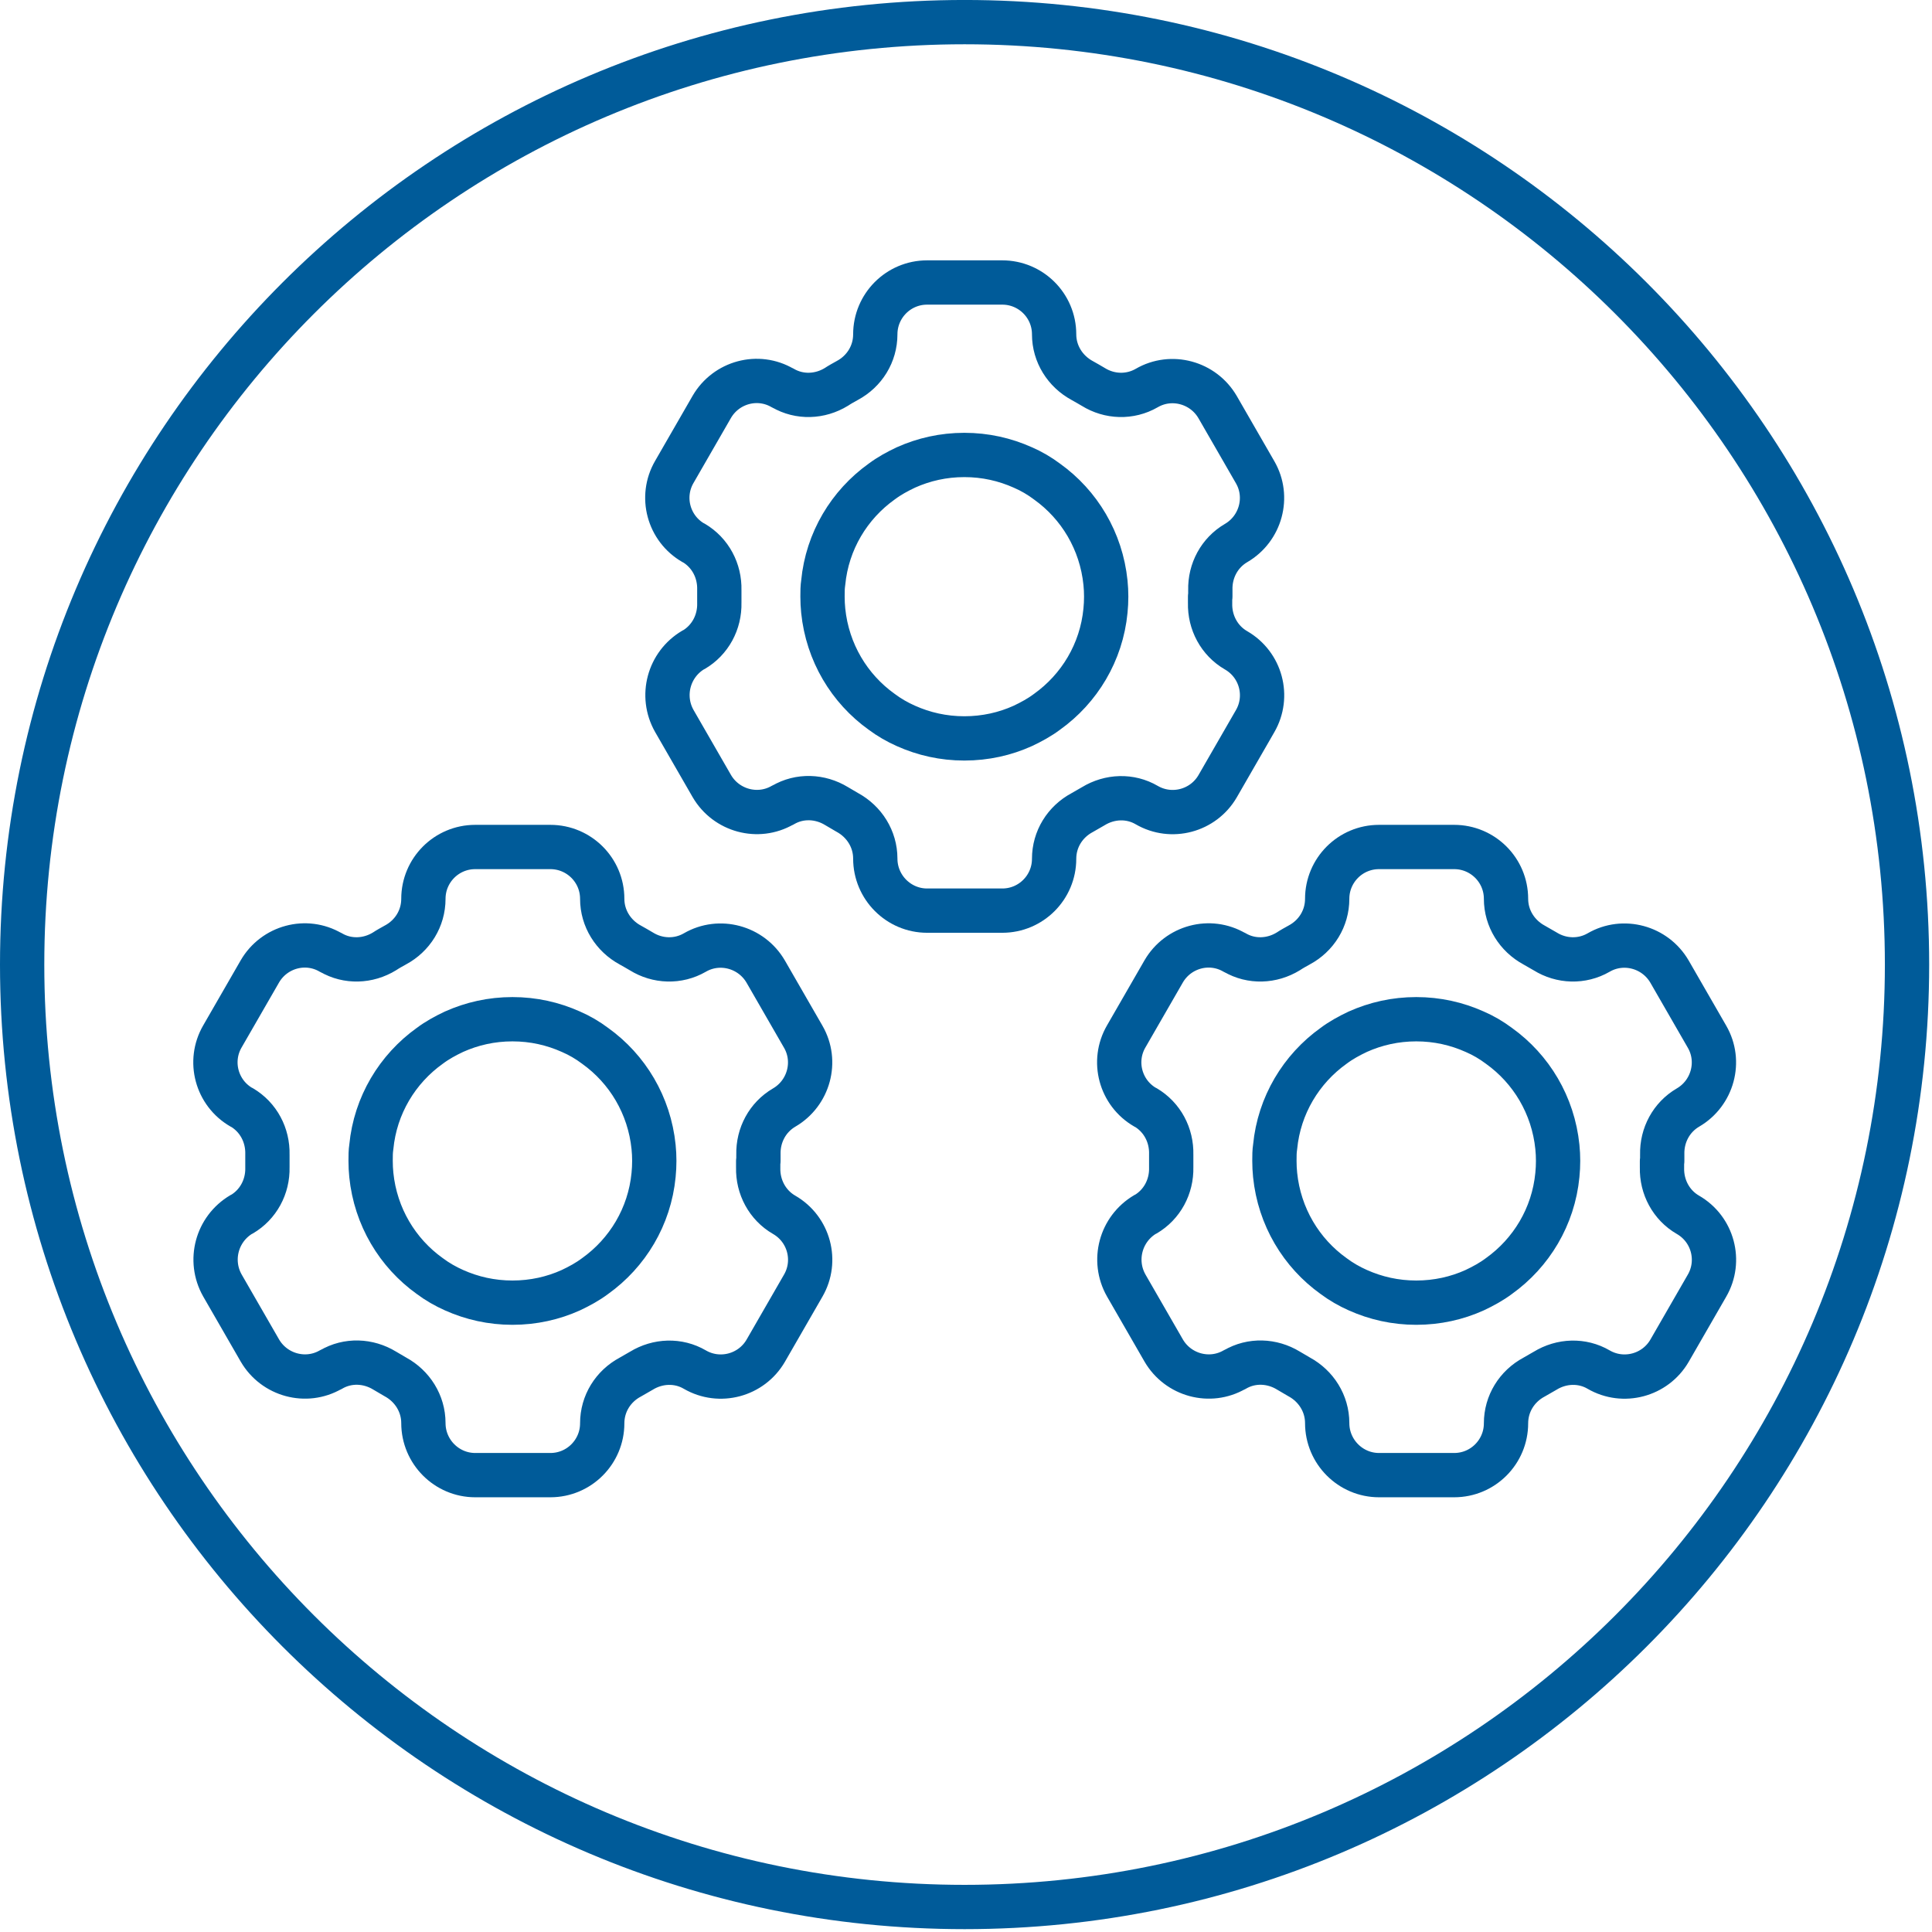
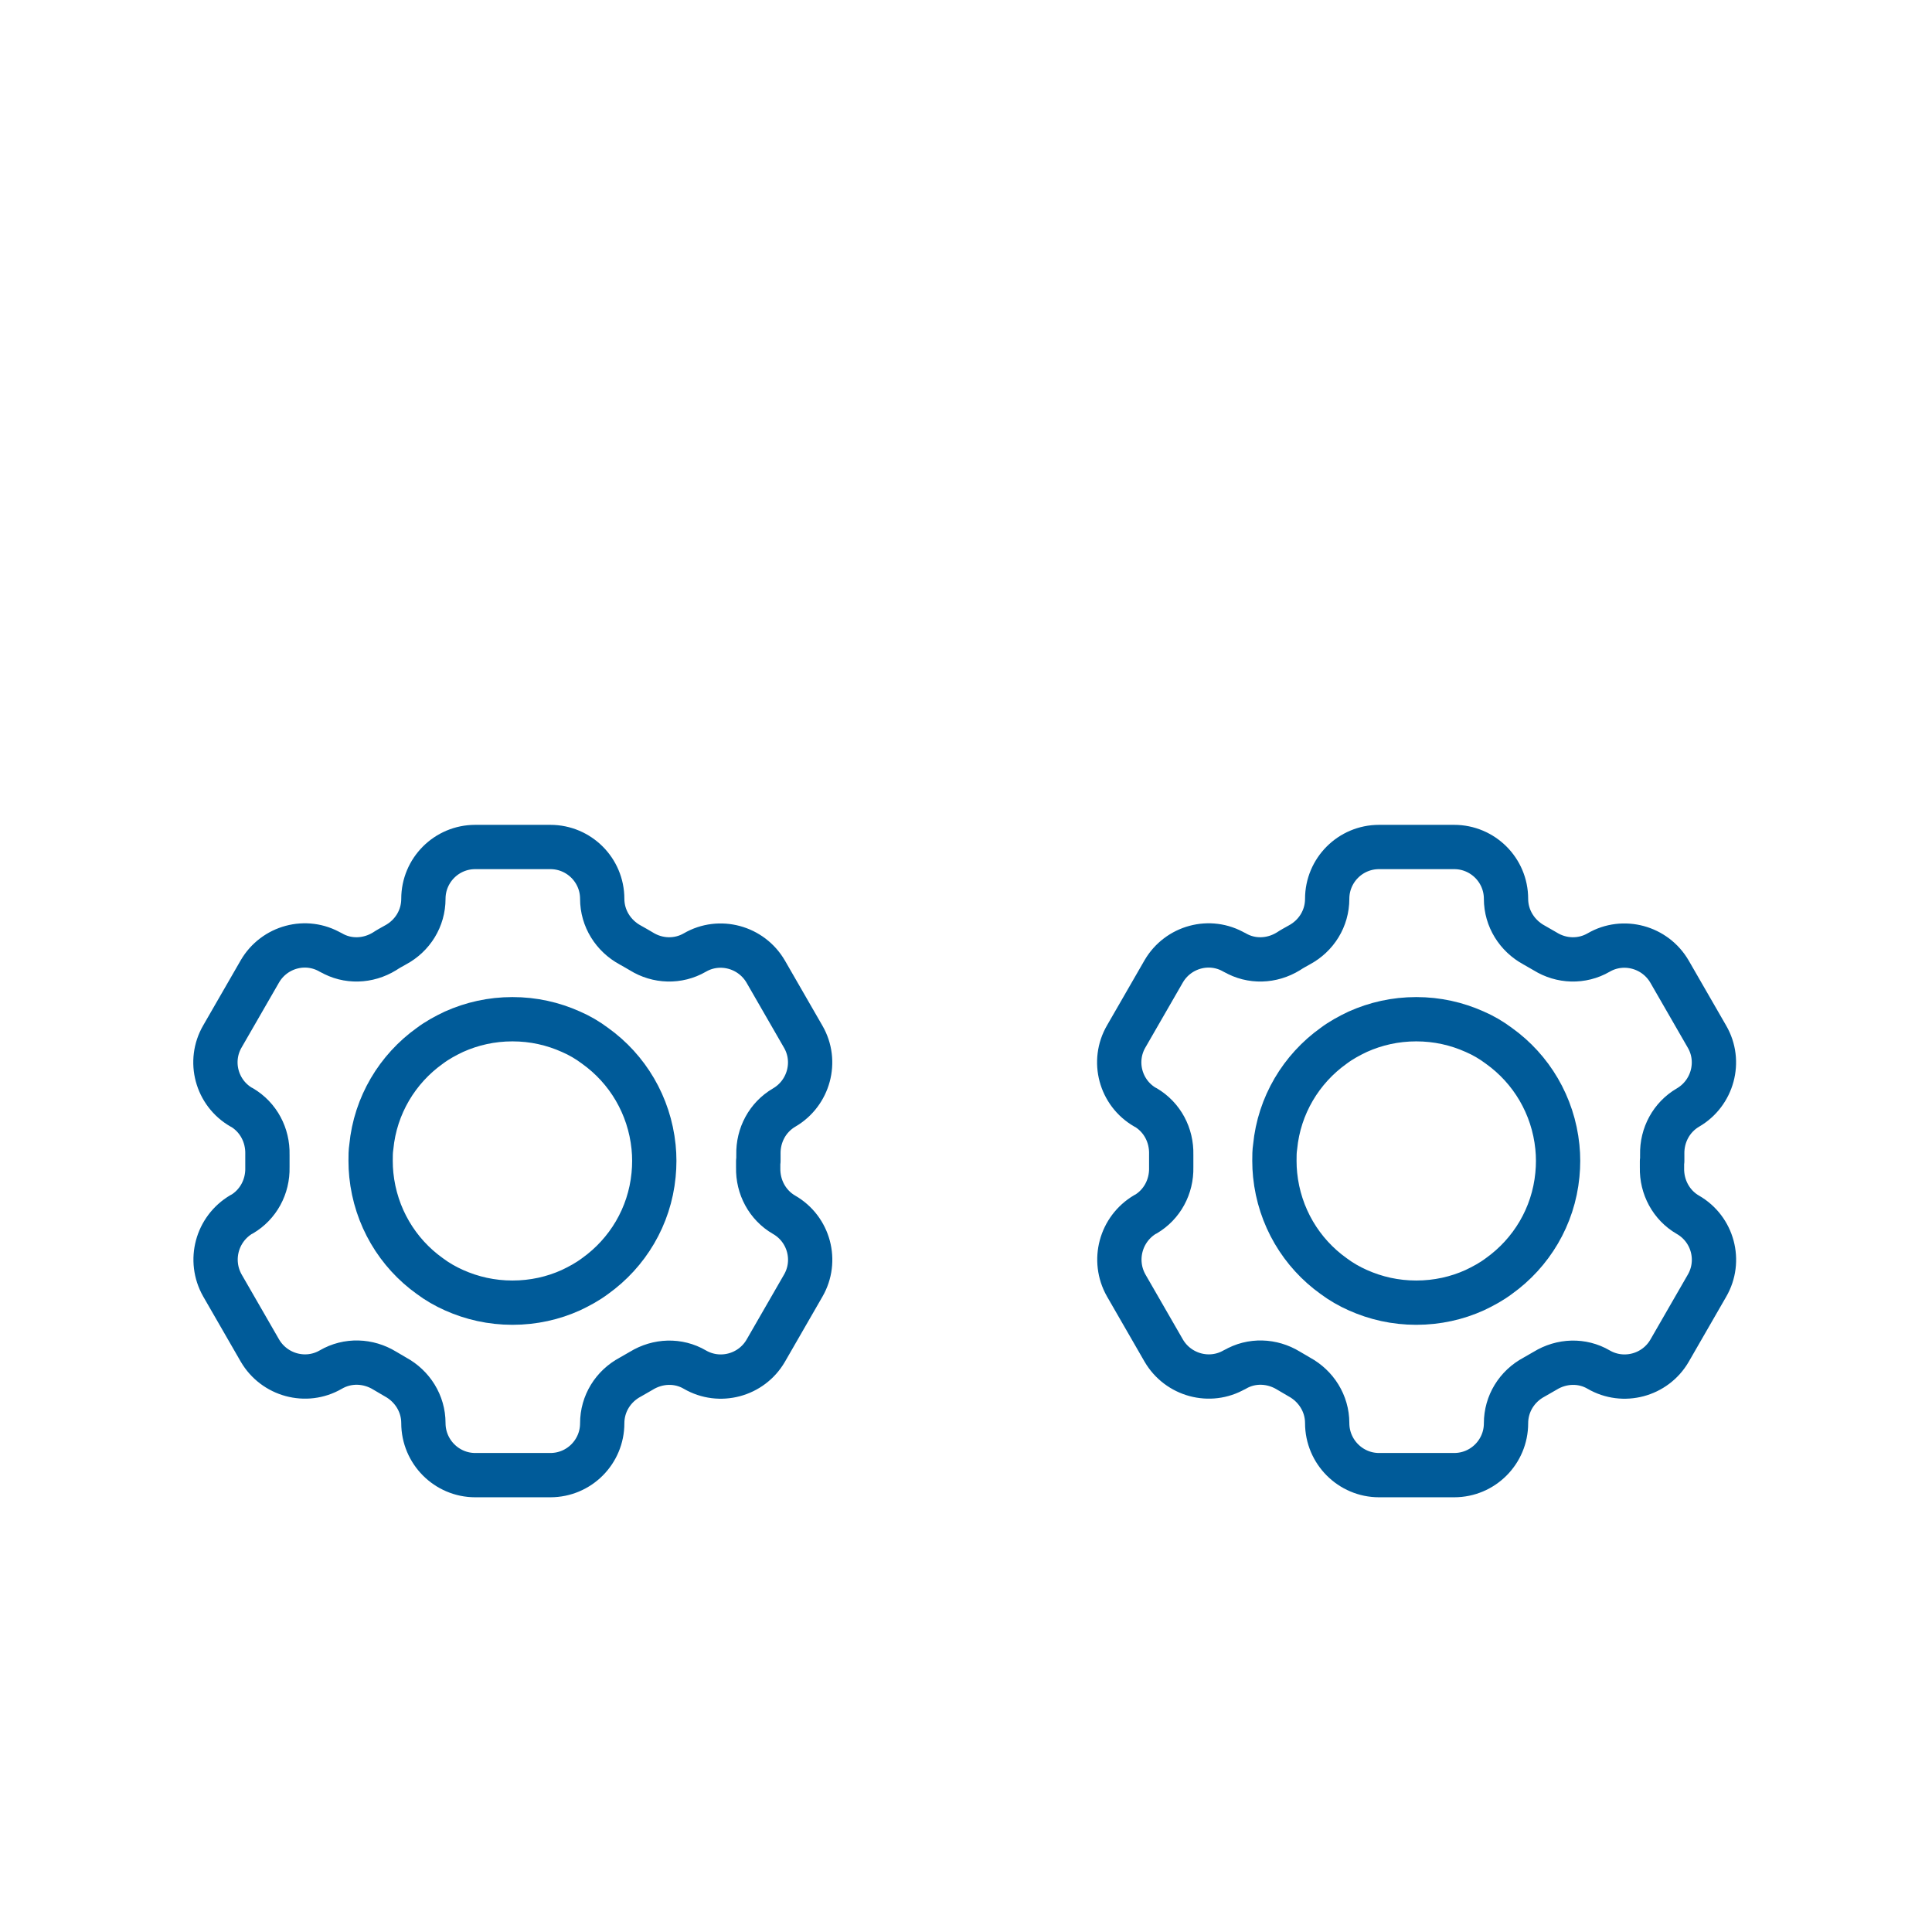
<svg xmlns="http://www.w3.org/2000/svg" width="82" height="82" viewBox="0 0 82 82" fill="none">
-   <path d="M40.94 80.939C63.03 80.939 80.94 63.029 80.94 40.94C80.94 18.849 63.03 0.939 40.94 0.939C18.85 0.939 0.94 18.849 0.94 40.94C0.94 63.029 18.85 80.939 40.94 80.939Z" stroke="#005B99" stroke-width="1.88" stroke-linecap="round" stroke-linejoin="round" />
-   <path d="M51.37 25.32C51.37 25.23 51.37 25.13 51.37 25.04C51.35 24.22 51.76 23.46 52.46 23.05C53.51 22.44 53.88 21.09 53.27 20.04L51.68 17.28C51.07 16.23 49.72 15.86 48.67 16.47C47.96 16.88 47.09 16.85 46.4 16.42C46.25 16.33 46.09 16.24 45.93 16.15C45.21 15.76 44.74 15.02 44.74 14.19C44.74 12.97 43.75 11.99 42.54 11.99H39.35C38.13 11.99 37.15 12.98 37.15 14.19C37.15 15.02 36.69 15.76 35.96 16.15C35.8 16.24 35.65 16.32 35.5 16.42C34.8 16.85 33.93 16.88 33.23 16.47H33.22C32.17 15.85 30.82 16.22 30.21 17.27L28.62 20.03C28.01 21.08 28.37 22.43 29.43 23.04H29.44C30.15 23.46 30.55 24.22 30.53 25.04C30.53 25.13 30.53 25.22 30.53 25.31C30.53 25.4 30.53 25.5 30.53 25.59C30.55 26.41 30.14 27.17 29.44 27.58H29.43C28.38 28.2 28.02 29.54 28.62 30.6L30.21 33.36C30.82 34.41 32.17 34.78 33.22 34.17H33.23C33.94 33.75 34.81 33.79 35.5 34.21C35.65 34.3 35.81 34.39 35.96 34.48C36.68 34.87 37.15 35.61 37.15 36.44C37.15 37.66 38.14 38.65 39.35 38.65H42.54C43.76 38.65 44.74 37.66 44.74 36.45C44.74 35.62 45.2 34.88 45.93 34.49C46.09 34.4 46.24 34.31 46.4 34.22C47.1 33.79 47.97 33.76 48.67 34.17C49.72 34.78 51.07 34.42 51.68 33.37L53.27 30.61C53.88 29.56 53.52 28.21 52.46 27.6C51.75 27.19 51.34 26.42 51.36 25.6C51.36 25.51 51.36 25.41 51.36 25.32H51.37ZM46.92 25.92C46.75 27.69 45.81 29.23 44.44 30.21C44.12 30.45 43.77 30.64 43.41 30.81C42.66 31.15 41.82 31.34 40.93 31.34C40.04 31.34 39.21 31.15 38.45 30.81C38.09 30.65 37.74 30.45 37.42 30.21C36.05 29.23 35.12 27.69 34.94 25.92C34.92 25.72 34.91 25.53 34.91 25.32C34.91 25.11 34.91 24.92 34.94 24.73C35.11 22.96 36.05 21.42 37.42 20.44C37.74 20.2 38.09 20.01 38.45 19.84C39.21 19.5 40.04 19.31 40.93 19.31C41.82 19.31 42.65 19.5 43.41 19.84C43.78 20 44.12 20.2 44.44 20.44C45.81 21.42 46.74 22.96 46.92 24.73C46.94 24.93 46.95 25.12 46.95 25.32C46.95 25.52 46.94 25.72 46.92 25.92Z" stroke="#005B99" stroke-width="1.88" stroke-linecap="round" stroke-linejoin="round" />
-   <path d="M32.19 49.279C32.19 49.189 32.19 49.089 32.19 48.999C32.17 48.179 32.58 47.419 33.28 47.009C34.33 46.399 34.7 45.049 34.09 43.999L32.5 41.239C31.89 40.189 30.54 39.819 29.49 40.429C28.78 40.839 27.91 40.809 27.22 40.379C27.07 40.289 26.91 40.199 26.75 40.109C26.03 39.719 25.56 38.979 25.56 38.149C25.56 36.929 24.57 35.949 23.36 35.949H20.17C18.95 35.949 17.97 36.939 17.97 38.149C17.97 38.979 17.51 39.719 16.78 40.109C16.62 40.199 16.47 40.279 16.32 40.379C15.62 40.809 14.75 40.839 14.05 40.429H14.04C12.99 39.809 11.64 40.179 11.03 41.229L9.44 43.989C8.83 45.039 9.19 46.389 10.25 46.999H10.26C10.97 47.419 11.37 48.179 11.35 48.999C11.35 49.089 11.35 49.179 11.35 49.269C11.35 49.359 11.35 49.459 11.35 49.549C11.37 50.369 10.96 51.129 10.26 51.539H10.25C9.2 52.159 8.84 53.499 9.44 54.559L11.03 57.319C11.64 58.369 12.99 58.739 14.04 58.129H14.05C14.76 57.709 15.63 57.749 16.32 58.169C16.47 58.259 16.63 58.349 16.78 58.439C17.5 58.829 17.97 59.569 17.97 60.399C17.97 61.619 18.96 62.609 20.17 62.609H23.36C24.58 62.609 25.56 61.619 25.56 60.409C25.56 59.579 26.02 58.839 26.75 58.449C26.91 58.359 27.06 58.269 27.22 58.179C27.92 57.749 28.79 57.719 29.49 58.129C30.54 58.739 31.89 58.379 32.5 57.329L34.09 54.569C34.7 53.519 34.34 52.169 33.28 51.559C32.57 51.149 32.16 50.379 32.18 49.559C32.18 49.469 32.18 49.369 32.18 49.279H32.19ZM27.74 49.869C27.57 51.639 26.63 53.179 25.26 54.159C24.94 54.399 24.59 54.589 24.23 54.759C23.48 55.099 22.64 55.289 21.75 55.289C20.86 55.289 20.03 55.099 19.27 54.759C18.91 54.599 18.56 54.399 18.24 54.159C16.87 53.179 15.94 51.639 15.76 49.869C15.74 49.669 15.73 49.479 15.73 49.269C15.73 49.059 15.73 48.869 15.76 48.679C15.93 46.909 16.87 45.369 18.24 44.389C18.56 44.149 18.91 43.959 19.27 43.789C20.03 43.449 20.86 43.259 21.75 43.259C22.64 43.259 23.47 43.449 24.23 43.789C24.6 43.949 24.94 44.149 25.26 44.389C26.63 45.369 27.56 46.909 27.74 48.679C27.76 48.879 27.77 49.069 27.77 49.269C27.77 49.469 27.76 49.669 27.74 49.869Z" stroke="#005B99" stroke-width="1.88" stroke-linecap="round" stroke-linejoin="round" />
+   <path d="M32.19 49.279C32.19 49.189 32.19 49.089 32.19 48.999C32.17 48.179 32.58 47.419 33.28 47.009C34.33 46.399 34.7 45.049 34.09 43.999L32.5 41.239C31.89 40.189 30.54 39.819 29.49 40.429C28.78 40.839 27.91 40.809 27.22 40.379C27.07 40.289 26.91 40.199 26.75 40.109C26.03 39.719 25.56 38.979 25.56 38.149C25.56 36.929 24.57 35.949 23.36 35.949H20.17C18.95 35.949 17.97 36.939 17.97 38.149C17.97 38.979 17.51 39.719 16.78 40.109C16.62 40.199 16.47 40.279 16.32 40.379C15.62 40.809 14.75 40.839 14.05 40.429H14.04C12.99 39.809 11.64 40.179 11.03 41.229L9.44 43.989C8.83 45.039 9.19 46.389 10.25 46.999H10.26C10.97 47.419 11.37 48.179 11.35 48.999C11.35 49.089 11.35 49.179 11.35 49.269C11.35 49.359 11.35 49.459 11.35 49.549C11.37 50.369 10.96 51.129 10.26 51.539H10.25C9.2 52.159 8.84 53.499 9.44 54.559L11.03 57.319C11.64 58.369 12.99 58.739 14.04 58.129C14.76 57.709 15.63 57.749 16.32 58.169C16.47 58.259 16.63 58.349 16.78 58.439C17.5 58.829 17.97 59.569 17.97 60.399C17.97 61.619 18.96 62.609 20.17 62.609H23.36C24.58 62.609 25.56 61.619 25.56 60.409C25.56 59.579 26.02 58.839 26.75 58.449C26.91 58.359 27.06 58.269 27.22 58.179C27.92 57.749 28.79 57.719 29.49 58.129C30.54 58.739 31.89 58.379 32.5 57.329L34.09 54.569C34.7 53.519 34.34 52.169 33.28 51.559C32.57 51.149 32.16 50.379 32.18 49.559C32.18 49.469 32.18 49.369 32.18 49.279H32.19ZM27.74 49.869C27.57 51.639 26.63 53.179 25.26 54.159C24.94 54.399 24.59 54.589 24.23 54.759C23.48 55.099 22.64 55.289 21.75 55.289C20.86 55.289 20.03 55.099 19.27 54.759C18.91 54.599 18.56 54.399 18.24 54.159C16.87 53.179 15.94 51.639 15.76 49.869C15.74 49.669 15.73 49.479 15.73 49.269C15.73 49.059 15.73 48.869 15.76 48.679C15.93 46.909 16.87 45.369 18.24 44.389C18.56 44.149 18.91 43.959 19.27 43.789C20.03 43.449 20.86 43.259 21.75 43.259C22.64 43.259 23.47 43.449 24.23 43.789C24.6 43.949 24.94 44.149 25.26 44.389C26.63 45.369 27.56 46.909 27.74 48.679C27.76 48.879 27.77 49.069 27.77 49.269C27.77 49.469 27.76 49.669 27.74 49.869Z" stroke="#005B99" stroke-width="1.88" stroke-linecap="round" stroke-linejoin="round" />
  <path d="M70.55 49.279C70.55 49.189 70.55 49.089 70.55 48.999C70.53 48.179 70.94 47.419 71.64 47.009C72.69 46.399 73.06 45.049 72.45 43.999L70.86 41.239C70.25 40.189 68.9 39.819 67.85 40.429C67.14 40.839 66.27 40.809 65.58 40.379C65.43 40.289 65.27 40.199 65.11 40.109C64.39 39.719 63.92 38.979 63.92 38.149C63.92 36.929 62.93 35.949 61.72 35.949H58.53C57.31 35.949 56.33 36.939 56.33 38.149C56.33 38.979 55.87 39.719 55.14 40.109C54.98 40.199 54.83 40.279 54.68 40.379C53.98 40.809 53.11 40.839 52.41 40.429H52.4C51.35 39.809 50 40.179 49.39 41.229L47.8 43.989C47.19 45.039 47.55 46.389 48.61 46.999H48.62C49.33 47.419 49.73 48.179 49.71 48.999C49.71 49.089 49.71 49.179 49.71 49.269C49.71 49.359 49.71 49.459 49.71 49.549C49.73 50.369 49.32 51.129 48.62 51.539H48.61C47.56 52.159 47.2 53.499 47.8 54.559L49.39 57.319C50 58.369 51.35 58.739 52.4 58.129H52.41C53.12 57.709 53.99 57.749 54.68 58.169C54.83 58.259 54.99 58.349 55.14 58.439C55.86 58.829 56.33 59.569 56.33 60.399C56.33 61.619 57.32 62.609 58.53 62.609H61.72C62.94 62.609 63.92 61.619 63.92 60.409C63.92 59.579 64.38 58.839 65.11 58.449C65.27 58.359 65.42 58.269 65.58 58.179C66.28 57.749 67.15 57.719 67.85 58.129C68.9 58.739 70.25 58.379 70.86 57.329L72.45 54.569C73.06 53.519 72.7 52.169 71.64 51.559C70.93 51.149 70.52 50.379 70.54 49.559C70.54 49.469 70.54 49.369 70.54 49.279H70.55ZM66.1 49.869C65.93 51.639 64.99 53.179 63.62 54.159C63.3 54.399 62.95 54.589 62.59 54.759C61.84 55.099 61 55.289 60.11 55.289C59.22 55.289 58.39 55.099 57.63 54.759C57.27 54.599 56.92 54.399 56.6 54.159C55.23 53.179 54.3 51.639 54.12 49.869C54.1 49.669 54.09 49.479 54.09 49.269C54.09 49.059 54.09 48.869 54.12 48.679C54.29 46.909 55.23 45.369 56.6 44.389C56.92 44.149 57.27 43.959 57.63 43.789C58.39 43.449 59.22 43.259 60.11 43.259C61 43.259 61.83 43.449 62.59 43.789C62.96 43.949 63.3 44.149 63.62 44.389C64.99 45.369 65.92 46.909 66.1 48.679C66.12 48.879 66.13 49.069 66.13 49.269C66.13 49.469 66.12 49.669 66.1 49.869Z" stroke="#005B99" stroke-width="1.88" stroke-linecap="round" stroke-linejoin="round" />
</svg>